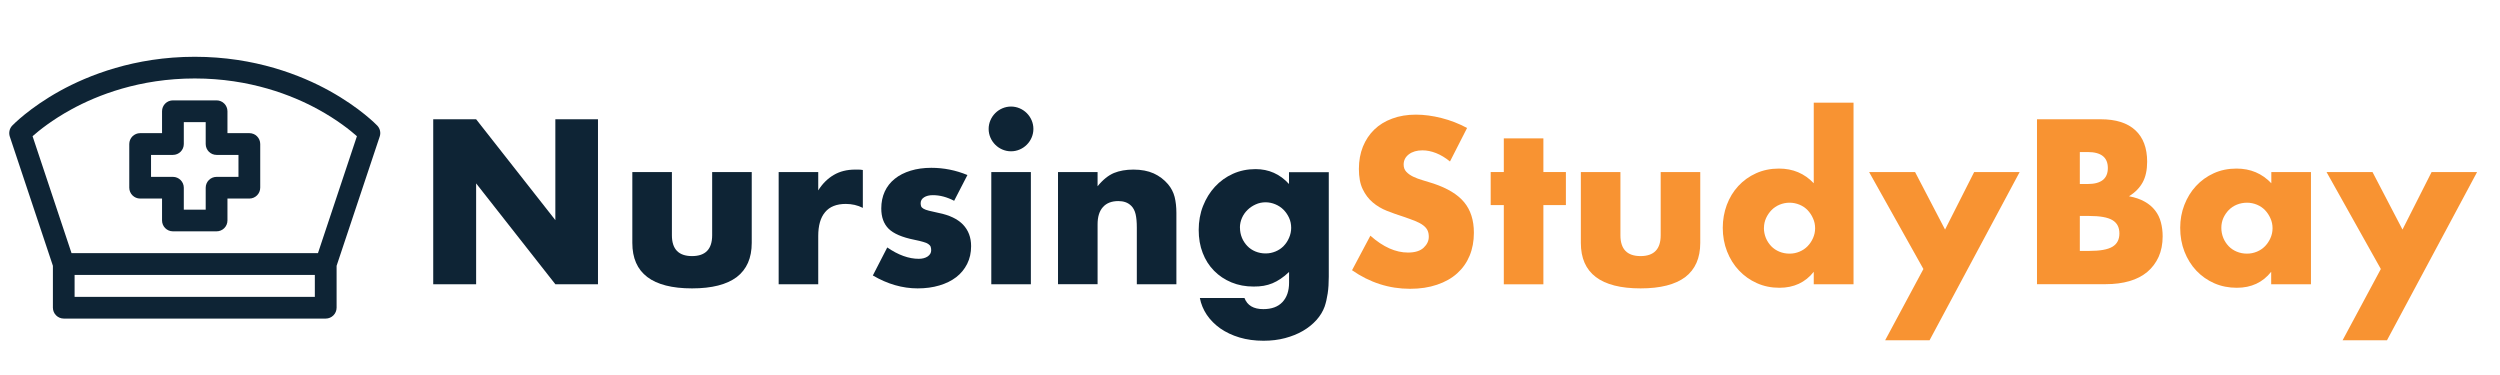
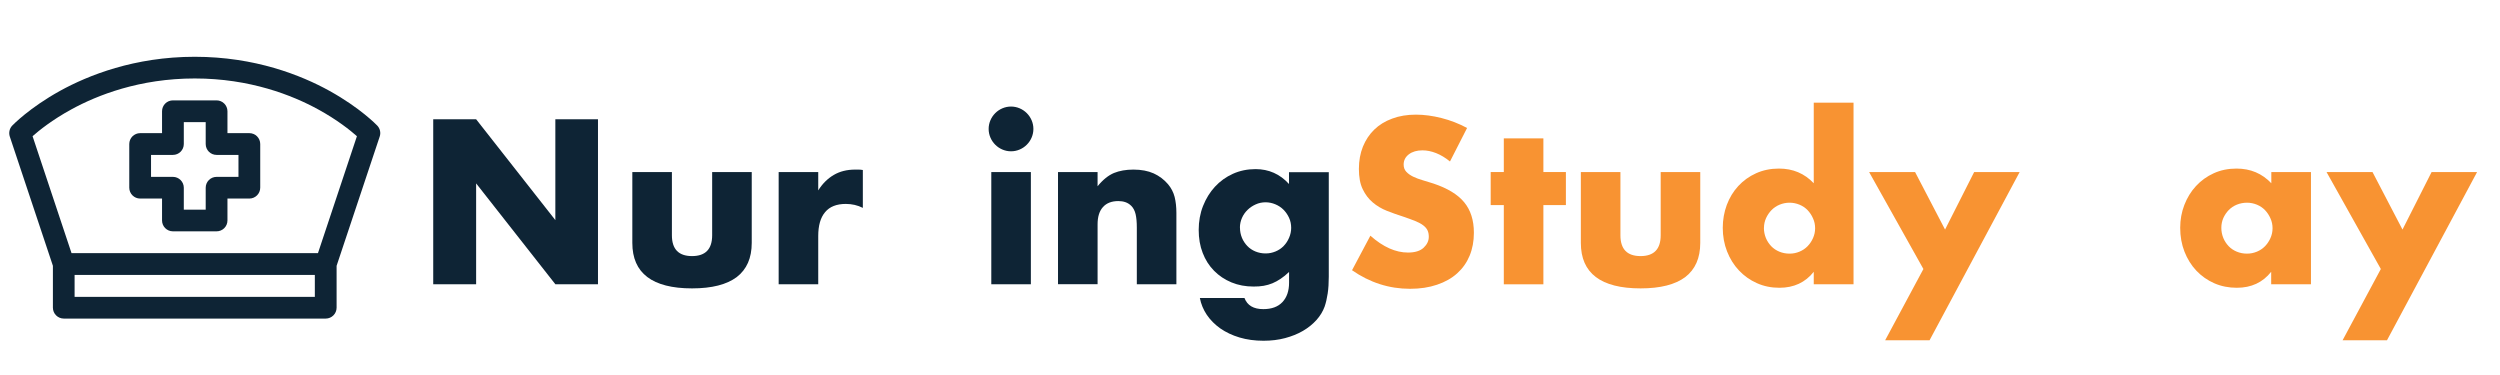
<svg xmlns="http://www.w3.org/2000/svg" id="Layer_1" width="367.65" height="55.2" viewBox="0 0 367.65 55.2">
  <defs>
    <style>.cls-1{fill:rgba(14,36,53,0);}.cls-2{fill:#f89332;}.cls-3{fill:#0e2435;}</style>
  </defs>
  <g>
    <path id="jSPTj7Q55" class="cls-3" d="M48.45,13.36c-4.14-2.29-10.94-5.01-19.81-5.01s-15.67,2.73-19.81,5.01c-4.52,2.5-6.93,5.01-7.03,5.11-.41,.43-.54,1.05-.36,1.61,.43,1.27,2.54,7.61,6.34,19.01v6.16c0,.88,.72,1.6,1.6,1.6H47.9c.88,0,1.6-.72,1.6-1.6v-6.16c3.8-11.41,5.92-17.75,6.34-19.01,.19-.56,.05-1.18-.36-1.61-.1-.1-2.51-2.61-7.03-5.11Zm-2.15,30.3H10.97v-3.23H46.3v3.23Zm.45-6.43H10.52c-3.44-10.32-5.35-16.05-5.73-17.2,.95-.84,2.88-2.4,5.7-3.94,3.79-2.08,10.02-4.55,18.15-4.55s14.36,2.47,18.15,4.55c2.82,1.54,4.75,3.1,5.7,3.94-.76,2.29-2.67,8.03-5.73,17.2Z" />
    <path id="b4r6NJbqRY" class="cls-3" d="M33.45,19.58v-3.22c0-.88-.72-1.6-1.6-1.6h-6.42c-.88,0-1.6,.71-1.6,1.6v3.22h-3.22c-.88,0-1.6,.72-1.6,1.6v6.42c0,.88,.72,1.6,1.6,1.6h3.22v3.22c0,.88,.71,1.6,1.6,1.6h6.42c.88,0,1.6-.71,1.6-1.6v-3.22h3.22c.88,0,1.6-.72,1.6-1.6v-6.42c0-.88-.71-1.6-1.6-1.6h-3.22Zm1.62,6.43h-3.22c-.88,0-1.6,.71-1.6,1.6v3.22h-3.22v-3.22c0-.88-.72-1.6-1.6-1.6h-3.22v-3.23h3.22c.88,0,1.6-.71,1.6-1.6v-3.22h3.22v3.22c0,.88,.71,1.6,1.6,1.6h3.22v3.23Z" />
    <path id="b4r6NJbqRY-2" class="cls-1" d="M33.45,19.58v-3.22c0-.88-.72-1.6-1.6-1.6h-6.42c-.88,0-1.6,.71-1.6,1.6v3.22h-3.22c-.88,0-1.6,.72-1.6,1.6v6.42c0,.88,.72,1.6,1.6,1.6h3.22v3.22c0,.88,.71,1.6,1.6,1.6h6.42c.88,0,1.6-.71,1.6-1.6v-3.22h3.22c.88,0,1.6-.72,1.6-1.6v-6.42c0-.88-.71-1.6-1.6-1.6h-3.22Zm1.62,6.43h-3.22c-.88,0-1.6,.71-1.6,1.6v3.22h-3.22v-3.22c0-.88-.72-1.6-1.6-1.6h-3.22v-3.23h3.22c.88,0,1.6-.71,1.6-1.6v-3.22h3.22v3.22c0,.88,.71,1.6,1.6,1.6h3.22v3.23Z" />
  </g>
  <path class="cls-3" d="M63.71,41.8V17.54h6.31l11.65,14.83v-14.83h6.27v24.26h-6.27l-11.65-14.83v14.83h-6.31Z" />
  <path class="cls-3" d="M98.81,25.3v9.3c0,2.04,.99,3.06,2.96,3.06s2.96-1.02,2.96-3.06v-9.3h5.82v10.42c0,2.23-.74,3.9-2.2,5.02-1.47,1.11-3.66,1.67-6.58,1.67s-5.11-.56-6.58-1.67c-1.47-1.12-2.2-2.79-2.2-5.02v-10.42h5.82Z" />
  <path class="cls-3" d="M114.51,25.3h5.82v2.7c.62-.99,1.38-1.74,2.28-2.27,.9-.53,1.95-.79,3.15-.79h.5c.18,0,.39,.02,.63,.06v5.57c-.77-.39-1.61-.58-2.51-.58-1.35,0-2.37,.4-3.04,1.21-.68,.8-1.01,1.98-1.01,3.52v7.08h-5.82V25.3Z" />
-   <path class="cls-3" d="M140.34,29.54c-1.07-.56-2.12-.84-3.15-.84-.54,0-.97,.11-1.3,.32-.33,.21-.5,.5-.5,.87,0,.19,.03,.35,.08,.47,.05,.12,.17,.23,.35,.34,.18,.11,.45,.2,.8,.29,.35,.09,.82,.19,1.4,.32,1.61,.32,2.81,.9,3.6,1.72,.79,.83,1.19,1.88,1.19,3.17,0,.97-.19,1.83-.58,2.61-.39,.77-.92,1.42-1.61,1.95-.69,.53-1.51,.93-2.48,1.22-.97,.29-2.03,.43-3.19,.43-2.23,0-4.43-.63-6.59-1.9l2.12-4.12c1.63,1.12,3.17,1.67,4.63,1.67,.54,0,.98-.12,1.32-.35,.34-.24,.51-.54,.51-.9,0-.21-.03-.39-.08-.53-.05-.14-.17-.27-.34-.39-.17-.12-.42-.23-.76-.32-.33-.1-.77-.2-1.3-.31-1.8-.36-3.06-.91-3.78-1.62-.72-.72-1.08-1.71-1.08-2.98,0-.92,.17-1.75,.51-2.49s.84-1.37,1.48-1.88c.64-.52,1.42-.91,2.33-1.19,.91-.28,1.92-.42,3.04-.42,1.82,0,3.59,.35,5.31,1.06l-1.96,3.8Z" />
  <path class="cls-3" d="M145.39,18.96c0-.45,.09-.87,.26-1.27,.17-.4,.41-.75,.71-1.05,.3-.3,.65-.54,1.05-.71,.4-.17,.82-.26,1.27-.26s.87,.09,1.27,.26c.4,.17,.75,.41,1.05,.71,.3,.3,.54,.65,.71,1.05,.17,.4,.26,.82,.26,1.27s-.09,.87-.26,1.27c-.17,.4-.41,.75-.71,1.05-.3,.3-.65,.54-1.05,.71-.4,.17-.82,.26-1.27,.26s-.87-.09-1.27-.26c-.4-.17-.75-.41-1.05-.71-.3-.3-.54-.65-.71-1.05-.17-.4-.26-.82-.26-1.27Zm6.21,6.34v16.5h-5.82V25.3h5.82Z" />
  <path class="cls-3" d="M155.59,25.3h5.82v2.09c.79-.97,1.6-1.61,2.41-1.95,.81-.33,1.77-.5,2.86-.5,1.16,0,2.15,.19,2.98,.56,.83,.38,1.53,.91,2.11,1.59,.47,.56,.79,1.18,.97,1.87,.17,.69,.26,1.47,.26,2.35v10.49h-5.82v-8.33c0-.81-.06-1.47-.18-1.98-.12-.5-.33-.91-.63-1.21-.26-.26-.55-.44-.87-.55-.32-.11-.67-.16-1.03-.16-.99,0-1.74,.29-2.27,.88s-.79,1.43-.79,2.53v8.81h-5.82V25.3Z" />
  <path class="cls-3" d="M195.41,25.3v15.38c0,.92-.05,1.75-.16,2.48-.11,.73-.26,1.37-.45,1.93-.26,.71-.66,1.37-1.21,1.98s-1.21,1.14-1.98,1.59c-.77,.45-1.65,.8-2.62,1.06s-2.03,.39-3.17,.39c-1.29,0-2.47-.16-3.54-.48-1.07-.32-2.01-.77-2.82-1.33-.8-.57-1.46-1.23-1.98-1.99-.51-.76-.86-1.59-1.03-2.49h6.56c.41,1.09,1.33,1.64,2.77,1.64,1.22,0,2.16-.34,2.81-1.03,.65-.69,.98-1.64,.98-2.86v-1.58c-.43,.41-.84,.75-1.24,1.01-.4,.27-.8,.49-1.21,.66s-.84,.29-1.29,.37c-.45,.08-.94,.11-1.48,.11-1.18,0-2.26-.2-3.25-.61s-1.84-.98-2.56-1.71c-.72-.73-1.28-1.6-1.67-2.62-.4-1.02-.59-2.15-.59-3.39s.21-2.44,.64-3.52c.43-1.08,1.01-2.03,1.75-2.83,.74-.8,1.62-1.44,2.64-1.9,1.02-.46,2.13-.69,3.33-.69,1.95,0,3.59,.73,4.92,2.19v-1.74h5.82Zm-13.06,8.17c0,.54,.1,1.04,.29,1.5,.19,.46,.46,.86,.79,1.21,.33,.34,.73,.61,1.19,.8,.46,.19,.96,.29,1.5,.29s1-.1,1.46-.29c.46-.19,.86-.46,1.19-.8,.33-.34,.6-.74,.8-1.21,.2-.46,.31-.95,.31-1.46s-.1-1.03-.31-1.48-.48-.85-.82-1.19c-.34-.34-.75-.61-1.21-.8-.46-.19-.94-.29-1.43-.29s-1,.1-1.45,.31c-.45,.2-.85,.47-1.19,.8-.34,.33-.62,.72-.82,1.17-.2,.45-.31,.93-.31,1.45Z" />
  <path class="cls-2" d="M213.24,23.75c-.69-.56-1.37-.97-2.06-1.24-.69-.27-1.35-.4-1.99-.4-.82,0-1.48,.19-2,.58-.51,.39-.77,.89-.77,1.51,0,.43,.13,.78,.39,1.06,.26,.28,.6,.52,1.01,.72,.42,.2,.89,.38,1.42,.53,.53,.15,1.05,.31,1.56,.48,2.06,.69,3.57,1.6,4.52,2.75,.95,1.15,1.43,2.64,1.43,4.49,0,1.24-.21,2.37-.63,3.38-.42,1.01-1.03,1.87-1.83,2.59-.8,.72-1.79,1.28-2.96,1.67-1.17,.4-2.49,.6-3.97,.6-3.07,0-5.91-.91-8.53-2.73l2.7-5.08c.94,.84,1.88,1.46,2.8,1.87,.92,.41,1.83,.61,2.73,.61,1.03,0,1.8-.24,2.3-.71,.5-.47,.76-1.01,.76-1.61,0-.36-.06-.68-.19-.95-.13-.27-.34-.51-.64-.74-.3-.23-.69-.43-1.17-.63-.48-.19-1.07-.41-1.75-.64-.82-.26-1.61-.54-2.4-.85-.78-.31-1.48-.72-2.09-1.24-.61-.51-1.1-1.16-1.48-1.95-.38-.78-.56-1.77-.56-2.98s.2-2.29,.59-3.27c.4-.98,.95-1.81,1.67-2.51s1.6-1.24,2.64-1.62c1.04-.39,2.2-.58,3.49-.58,1.2,0,2.46,.17,3.76,.5,1.31,.33,2.56,.82,3.76,1.46l-2.51,4.92Z" />
  <path class="cls-2" d="M226.97,30.16v11.65h-5.82v-11.65h-1.93v-4.86h1.93v-4.95h5.82v4.95h3.31v4.86h-3.31Z" />
  <path class="cls-2" d="M238.3,25.3v9.3c0,2.04,.99,3.06,2.96,3.06s2.96-1.02,2.96-3.06v-9.3h5.82v10.42c0,2.23-.74,3.9-2.2,5.02-1.47,1.11-3.66,1.67-6.58,1.67s-5.11-.56-6.58-1.67c-1.47-1.12-2.2-2.79-2.2-5.02v-10.42h5.82Z" />
  <path class="cls-2" d="M266.73,15.1h5.85v26.7h-5.85v-1.83c-1.24,1.57-2.93,2.35-5.05,2.35-1.2,0-2.31-.23-3.31-.68-1.01-.45-1.89-1.07-2.64-1.87-.75-.79-1.33-1.73-1.75-2.8-.42-1.07-.63-2.23-.63-3.47,0-1.18,.2-2.3,.59-3.36,.4-1.06,.96-1.99,1.69-2.78,.73-.79,1.6-1.42,2.62-1.88,1.02-.46,2.14-.69,3.36-.69,2.06,0,3.76,.72,5.12,2.16V15.1Zm-7.33,18.4c0,.54,.1,1.03,.29,1.5,.19,.46,.46,.86,.79,1.21,.33,.34,.73,.61,1.19,.8,.46,.19,.96,.29,1.5,.29s1-.1,1.46-.29c.46-.19,.86-.46,1.19-.8,.33-.34,.6-.74,.8-1.19,.2-.45,.31-.93,.31-1.45s-.1-1-.31-1.46c-.2-.46-.47-.86-.8-1.21-.33-.34-.73-.61-1.19-.8-.46-.19-.95-.29-1.46-.29s-1,.1-1.46,.29-.86,.46-1.19,.8c-.33,.34-.6,.73-.8,1.17-.2,.44-.31,.92-.31,1.43Z" />
  <path class="cls-2" d="M282.85,39.55l-7.98-14.25h6.76l4.41,8.46,4.28-8.46h6.69l-13.25,24.74h-6.53l5.63-10.49Z" />
-   <path class="cls-2" d="M299.55,17.54h9.39c2.23,0,3.92,.54,5.08,1.61,1.16,1.07,1.74,2.62,1.74,4.63,0,1.22-.22,2.24-.66,3.04s-1.11,1.49-2.01,2.04c.9,.17,1.67,.43,2.3,.79,.63,.35,1.15,.79,1.54,1.3,.4,.51,.68,1.09,.85,1.74,.17,.64,.26,1.33,.26,2.06,0,1.14-.2,2.15-.59,3.02-.4,.88-.96,1.62-1.67,2.22-.72,.6-1.59,1.05-2.62,1.35s-2.19,.45-3.47,.45h-10.13V17.54Zm6.31,9.52h1.16c1.97,0,2.96-.78,2.96-2.35s-.99-2.35-2.96-2.35h-1.16v4.7Zm0,9.84h1.38c1.59,0,2.72-.2,3.41-.61,.69-.41,1.03-1.06,1.03-1.96s-.34-1.55-1.03-1.96c-.69-.41-1.82-.61-3.41-.61h-1.38v5.15Z" />
  <path class="cls-2" d="M334,25.3h5.85v16.5h-5.85v-1.83c-1.24,1.57-2.93,2.35-5.05,2.35-1.2,0-2.31-.22-3.31-.66-1.01-.44-1.89-1.06-2.64-1.85-.75-.79-1.33-1.73-1.75-2.8-.42-1.07-.63-2.24-.63-3.51,0-1.18,.2-2.3,.61-3.36s.98-1.99,1.71-2.78c.73-.79,1.6-1.42,2.61-1.88,1.01-.46,2.12-.69,3.35-.69,2.06,0,3.76,.72,5.12,2.16v-1.64Zm-7.33,8.2c0,.54,.1,1.03,.29,1.5,.19,.46,.46,.86,.79,1.21,.33,.34,.73,.61,1.19,.8,.46,.19,.96,.29,1.5,.29s1-.1,1.46-.29c.46-.19,.86-.46,1.19-.8,.33-.34,.6-.74,.8-1.19,.2-.45,.31-.93,.31-1.45s-.1-1-.31-1.46c-.2-.46-.47-.86-.8-1.21-.33-.34-.73-.61-1.19-.8-.46-.19-.95-.29-1.46-.29s-1.04,.1-1.5,.29-.86,.46-1.19,.8c-.33,.34-.59,.73-.79,1.17-.19,.44-.29,.92-.29,1.43Z" />
  <path class="cls-2" d="M350.12,39.55l-7.98-14.25h6.76l4.41,8.46,4.28-8.46h6.69l-13.25,24.74h-6.53l5.63-10.49Z" />
</svg>